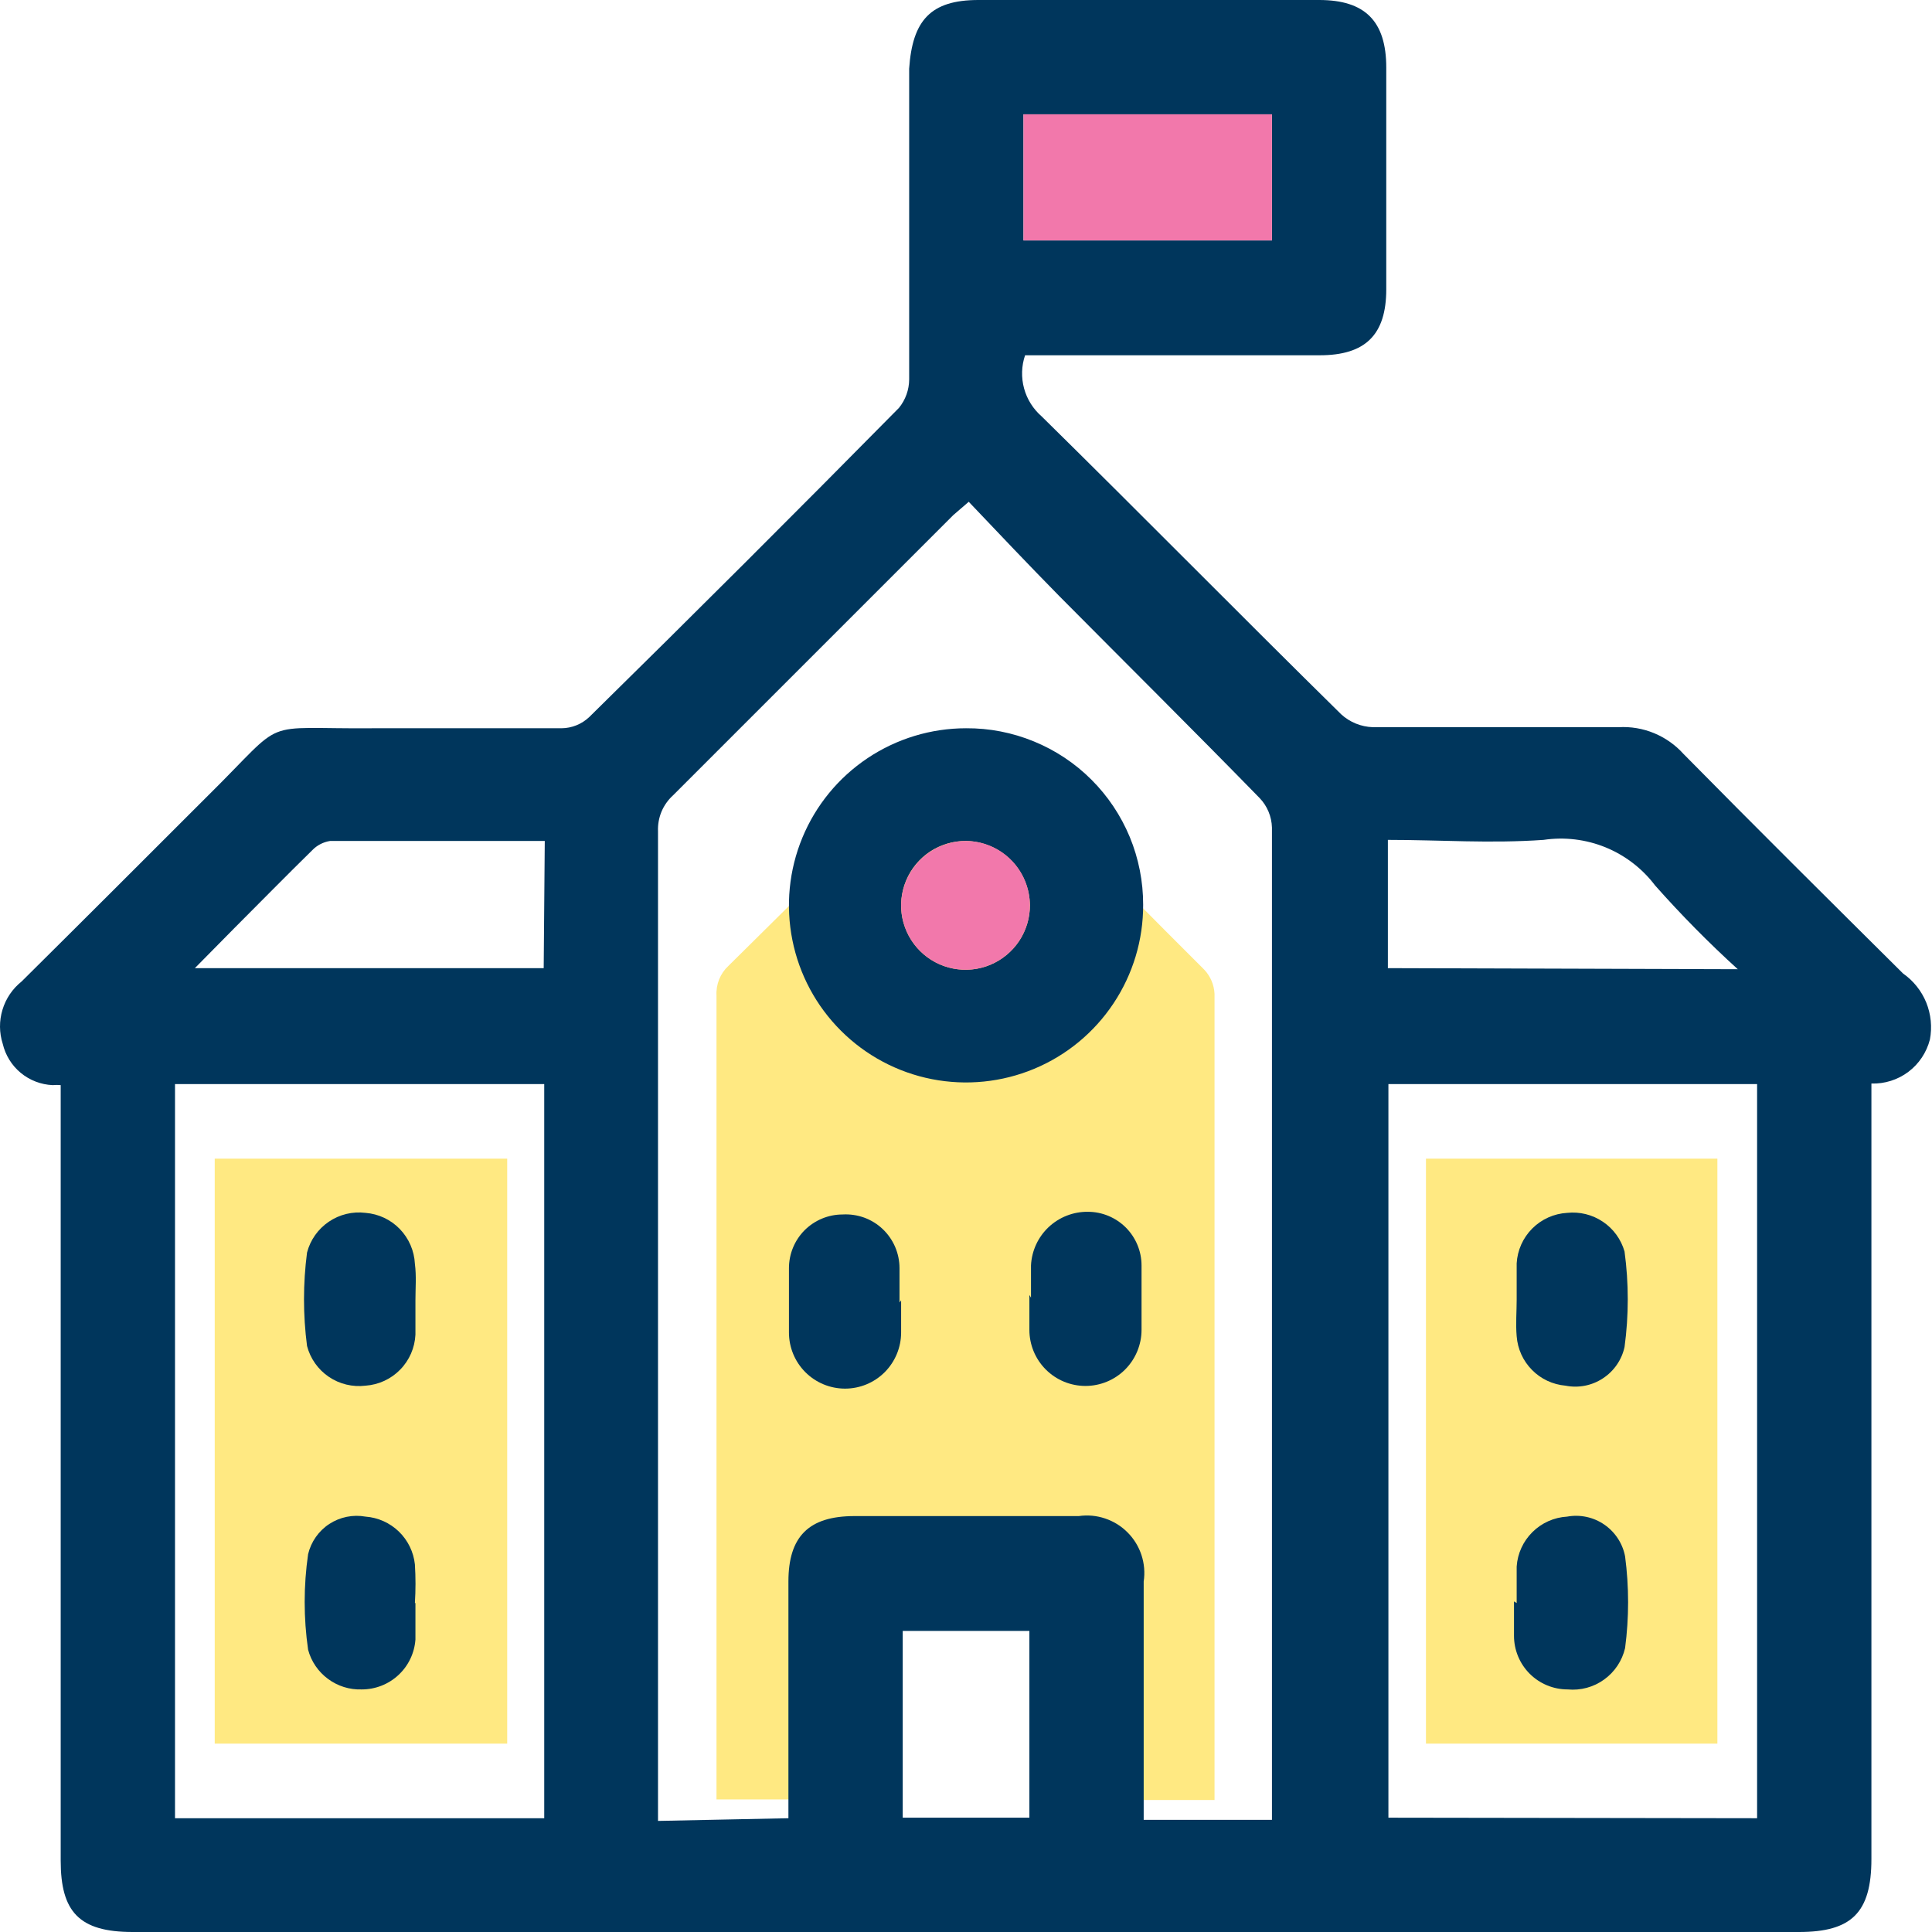
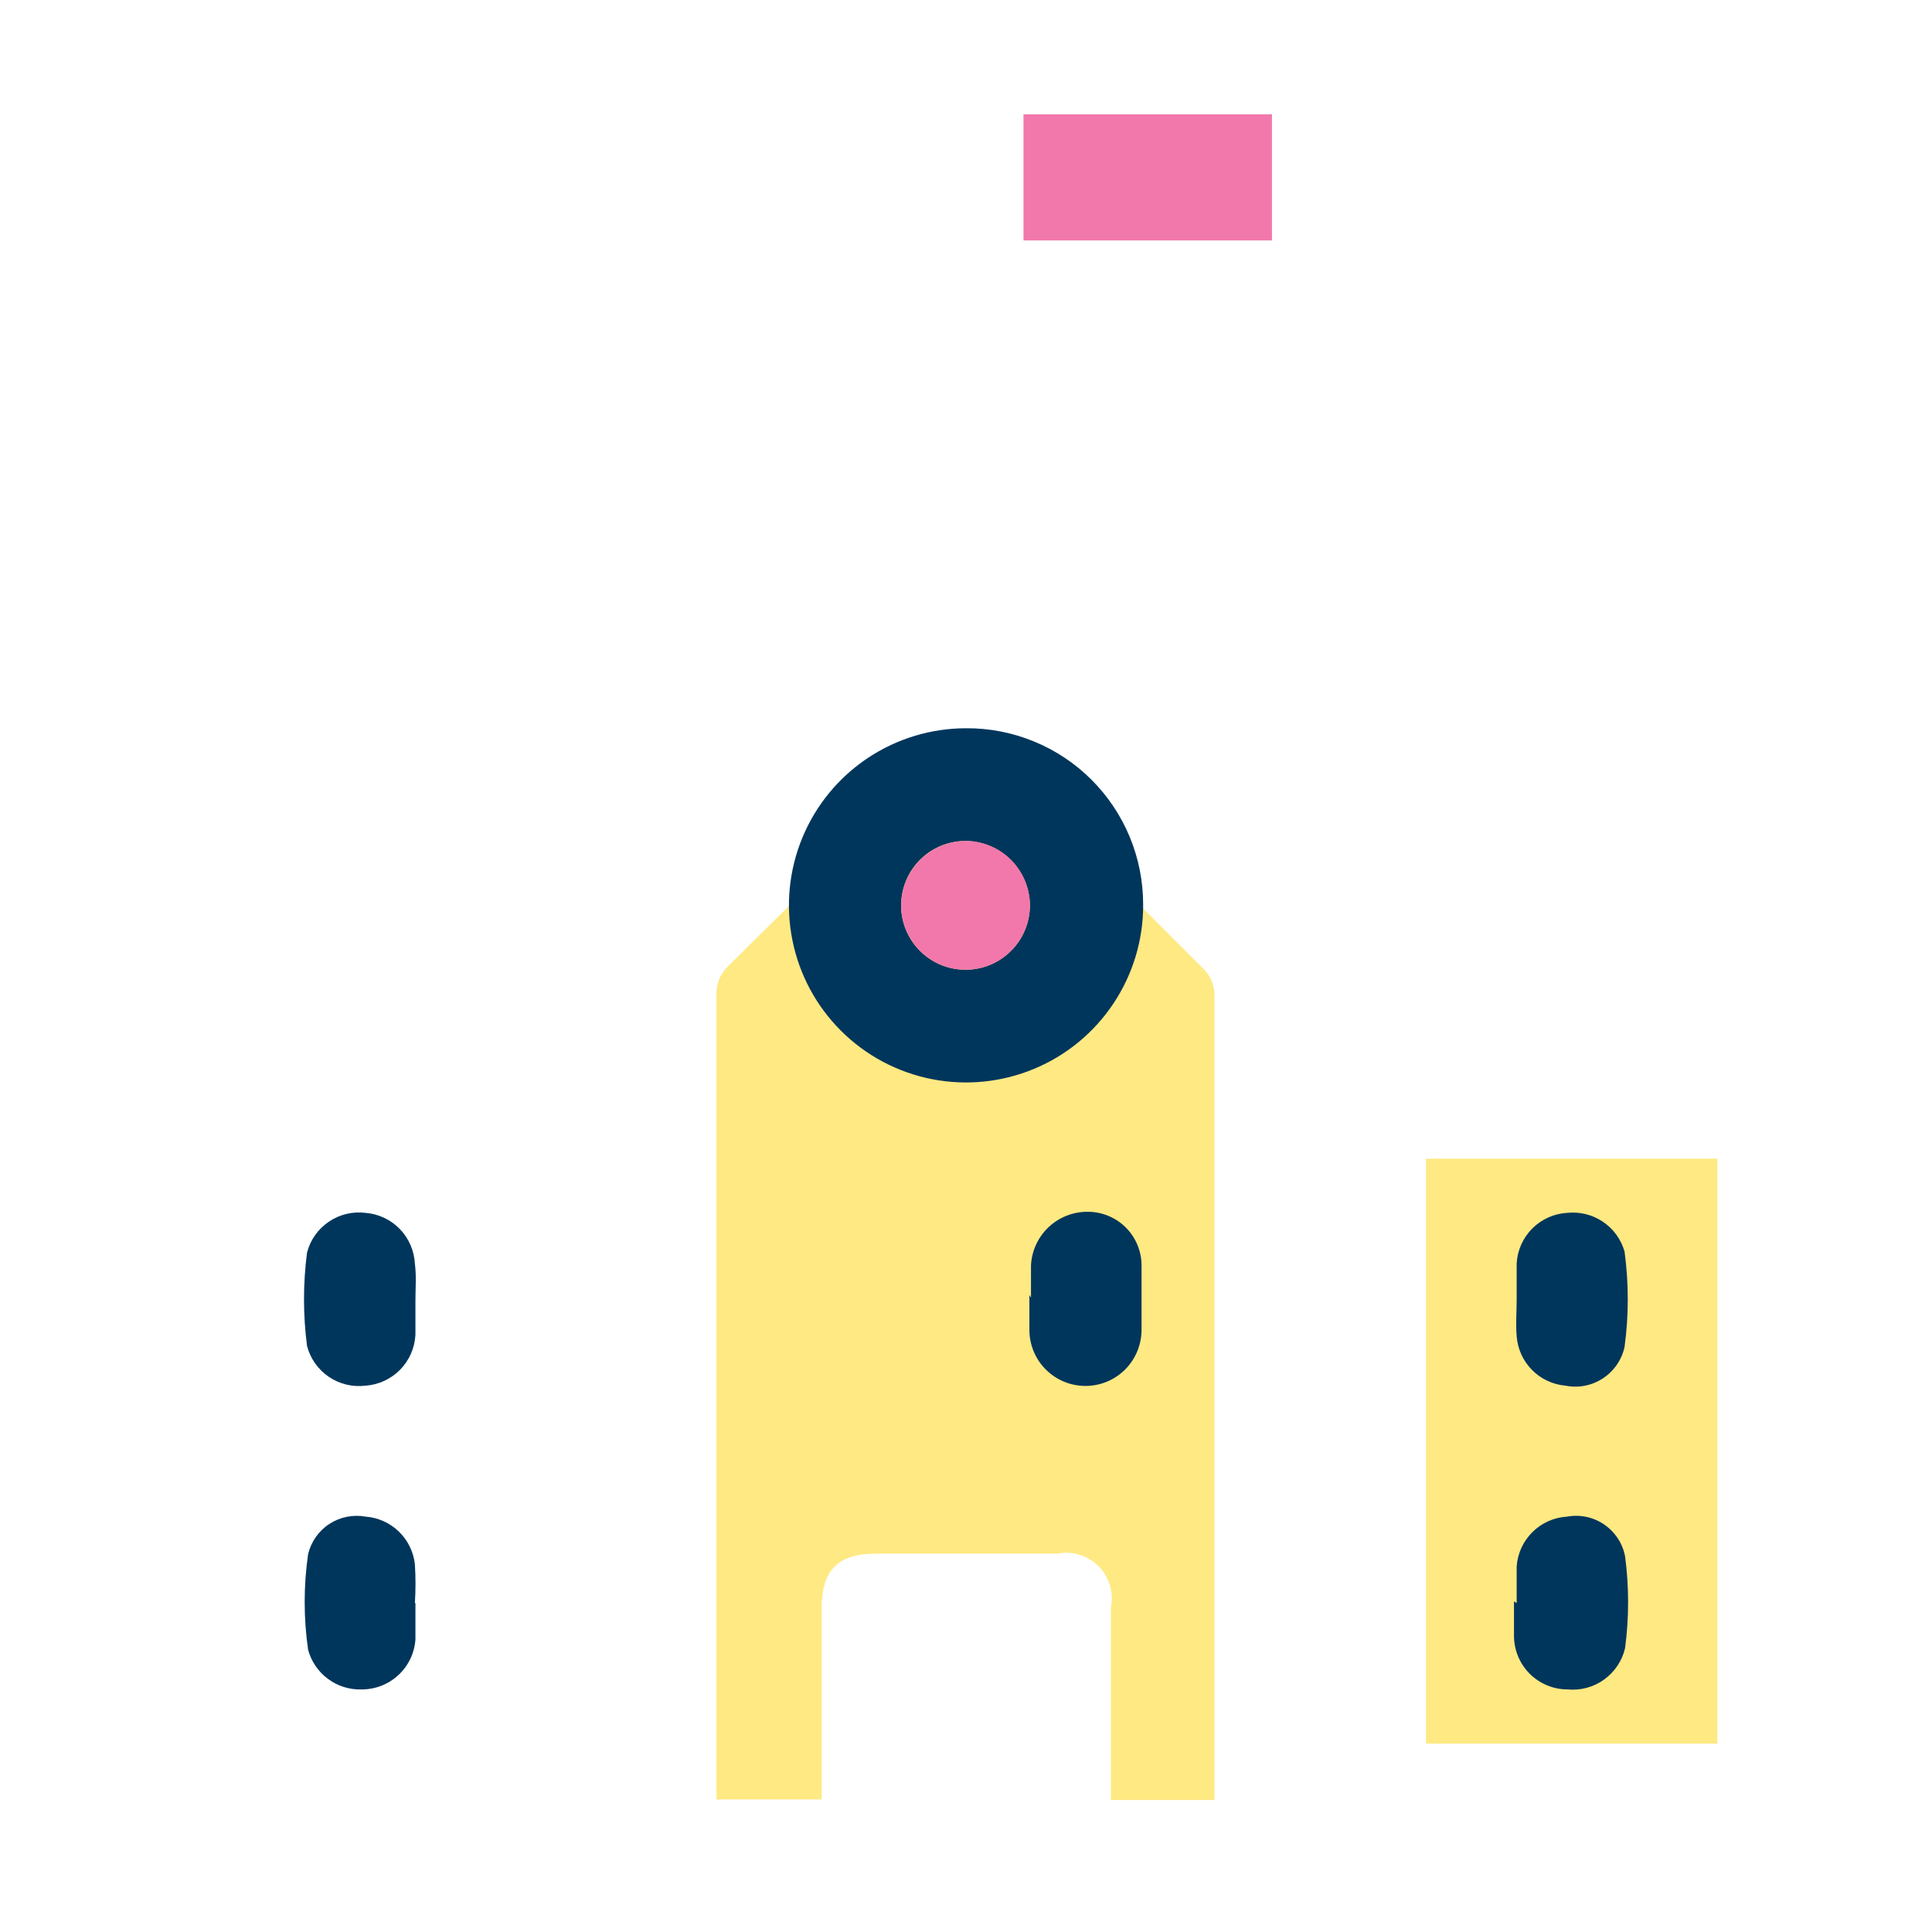
<svg xmlns="http://www.w3.org/2000/svg" width="36" height="36" viewBox="0 0 36 36" fill="none">
-   <rect width="36" height="36" fill="white" />
-   <path d="M9.451 32.49V21.59H4.001V32.49H9.451Z" fill="#FFE982" />
  <path d="M32.001 32.49V21.59H26.571V32.49H32.001Z" fill="#FFE982" />
  <path d="M15.311 33.53V33.14C15.311 32.08 15.311 31.01 15.311 29.95C15.311 29.26 15.621 28.95 16.311 28.95H19.701C19.838 28.922 19.98 28.929 20.113 28.97C20.247 29.011 20.369 29.083 20.468 29.182C20.567 29.281 20.64 29.403 20.681 29.537C20.721 29.671 20.728 29.813 20.701 29.95C20.701 31.03 20.701 32.11 20.701 33.18C20.701 33.3 20.701 33.41 20.701 33.54H22.631C22.631 33.42 22.631 33.33 22.631 33.23C22.631 28.33 22.631 23.427 22.631 18.52C22.623 18.352 22.556 18.192 22.441 18.07C21.441 17.07 20.441 16.07 19.441 15.02C18.981 14.55 18.531 14.07 18.071 13.59L17.831 13.79C16.404 15.197 14.984 16.6 13.571 18C13.496 18.07 13.438 18.155 13.4 18.25C13.362 18.346 13.345 18.448 13.351 18.55V33.17C13.351 33.28 13.351 33.4 13.351 33.53H15.311Z" fill="#FFE982" />
-   <path d="M1.131 20.22C1.081 20.215 1.03 20.215 0.981 20.22C0.763 20.21 0.554 20.13 0.386 19.991C0.218 19.852 0.101 19.662 0.051 19.45C-0.015 19.244 -0.017 19.023 0.046 18.816C0.108 18.609 0.232 18.425 0.401 18.29C1.561 17.14 2.701 16 3.871 14.83C5.391 13.33 4.771 13.59 6.971 13.57C8.131 13.57 9.301 13.57 10.461 13.57C10.654 13.569 10.84 13.494 10.981 13.36C12.921 11.453 14.844 9.533 16.751 7.6C16.873 7.45 16.94 7.263 16.941 7.07C16.941 5.14 16.941 3.21 16.941 1.28C17.001 0.38 17.341 0 18.231 0H24.581C25.431 0 25.831 0.39 25.831 1.26V5.39C25.831 6.24 25.441 6.62 24.591 6.62H19.101C19.033 6.819 19.027 7.034 19.082 7.237C19.137 7.44 19.252 7.622 19.411 7.76C21.281 9.6 23.121 11.47 24.991 13.31C25.152 13.458 25.362 13.543 25.581 13.55C27.111 13.55 28.631 13.55 30.161 13.55C30.387 13.537 30.613 13.575 30.823 13.662C31.032 13.749 31.219 13.881 31.371 14.05C32.721 15.42 34.091 16.78 35.461 18.14C35.654 18.275 35.804 18.463 35.893 18.681C35.981 18.899 36.005 19.139 35.961 19.37C35.899 19.61 35.758 19.823 35.56 19.972C35.362 20.121 35.118 20.198 34.871 20.19V34.64C34.871 35.64 34.501 36 33.521 36H2.471C1.471 36 1.131 35.62 1.131 34.67V20.22ZM14.691 33.88V33.41C14.691 32.1 14.691 30.78 14.691 29.47C14.691 28.63 15.071 28.25 15.921 28.25H20.101C20.266 28.226 20.434 28.241 20.593 28.295C20.751 28.348 20.895 28.437 21.012 28.556C21.13 28.674 21.218 28.819 21.27 28.977C21.322 29.136 21.336 29.305 21.311 29.47V33.47C21.311 33.62 21.311 33.76 21.311 33.91H23.701C23.701 33.77 23.701 33.65 23.701 33.53C23.701 27.53 23.701 21.493 23.701 15.42C23.695 15.214 23.613 15.018 23.471 14.87C22.241 13.61 20.981 12.36 19.741 11.11C19.171 10.53 18.611 9.94 18.051 9.35L17.761 9.6L12.541 14.82C12.448 14.905 12.375 15.008 12.326 15.124C12.278 15.24 12.256 15.365 12.261 15.49C12.261 21.49 12.261 27.49 12.261 33.49C12.261 33.63 12.261 33.77 12.261 33.93L14.691 33.88ZM10.141 33.88V20.2H3.261V33.88H10.141ZM32.741 33.88V20.2H25.871V33.87L32.741 33.88ZM10.151 15.67C8.791 15.67 7.481 15.67 6.151 15.67C6.025 15.69 5.909 15.749 5.821 15.84C5.331 16.32 4.821 16.84 4.371 17.29L3.631 18.04H10.131L10.151 15.67ZM32.381 18.06C31.84 17.568 31.326 17.047 30.841 16.5C30.602 16.184 30.283 15.939 29.917 15.789C29.551 15.64 29.152 15.592 28.761 15.65C27.761 15.72 26.841 15.65 25.861 15.65V18.04L32.381 18.06ZM19.071 4.48H23.701V2.13H19.071V4.48ZM16.821 33.87H19.181V30.39H16.821V33.87Z" fill="#00365C" />
  <path d="M19.071 4.48V2.13H23.701V4.48H19.071Z" fill="#F278AB" />
  <path d="M21.301 16.86C21.303 17.513 21.111 18.152 20.749 18.696C20.388 19.24 19.873 19.665 19.27 19.916C18.668 20.167 18.004 20.234 17.363 20.108C16.722 19.982 16.133 19.668 15.671 19.207C15.208 18.746 14.893 18.158 14.765 17.517C14.637 16.877 14.701 16.213 14.951 15.609C15.2 15.006 15.623 14.49 16.166 14.127C16.709 13.764 17.348 13.57 18.001 13.57C18.434 13.567 18.863 13.65 19.264 13.815C19.665 13.979 20.03 14.221 20.336 14.527C20.643 14.833 20.886 15.197 21.052 15.597C21.217 15.997 21.302 16.427 21.301 16.86ZM18.001 15.67C17.763 15.668 17.53 15.737 17.331 15.867C17.133 15.998 16.977 16.185 16.885 16.404C16.793 16.623 16.767 16.864 16.812 17.098C16.858 17.331 16.971 17.546 17.139 17.715C17.306 17.884 17.52 17.999 17.753 18.046C17.986 18.093 18.228 18.07 18.448 17.98C18.667 17.889 18.855 17.735 18.988 17.538C19.12 17.34 19.191 17.108 19.191 16.87C19.188 16.554 19.062 16.252 18.84 16.028C18.617 15.803 18.316 15.675 18.001 15.67Z" fill="#00365C" />
  <path d="M19.211 24.18C19.211 23.98 19.211 23.78 19.211 23.58C19.224 23.309 19.341 23.053 19.539 22.866C19.737 22.68 19.999 22.577 20.271 22.58C20.536 22.58 20.79 22.686 20.978 22.873C21.165 23.061 21.271 23.315 21.271 23.58C21.271 23.98 21.271 24.38 21.271 24.78C21.271 25.057 21.16 25.323 20.965 25.519C20.769 25.715 20.503 25.825 20.226 25.825C19.948 25.825 19.683 25.715 19.487 25.519C19.291 25.323 19.181 25.057 19.181 24.78C19.181 24.56 19.181 24.35 19.181 24.13L19.211 24.18Z" fill="#00365C" />
-   <path d="M16.791 24.23C16.791 24.43 16.791 24.63 16.791 24.83C16.791 25.107 16.68 25.373 16.485 25.569C16.289 25.765 16.023 25.875 15.746 25.875C15.469 25.875 15.203 25.765 15.007 25.569C14.811 25.373 14.701 25.107 14.701 24.83C14.701 24.43 14.701 24.03 14.701 23.63C14.701 23.365 14.806 23.111 14.993 22.923C15.181 22.736 15.435 22.63 15.701 22.63C15.837 22.622 15.973 22.642 16.102 22.688C16.23 22.735 16.348 22.807 16.447 22.901C16.546 22.995 16.625 23.108 16.679 23.233C16.733 23.359 16.761 23.494 16.761 23.63C16.761 23.84 16.761 24.05 16.761 24.27L16.791 24.23Z" fill="#00365C" />
  <path d="M7.741 29.87C7.741 30.1 7.741 30.33 7.741 30.55C7.723 30.803 7.61 31.04 7.424 31.212C7.238 31.385 6.994 31.48 6.741 31.48C6.515 31.488 6.293 31.419 6.112 31.284C5.93 31.15 5.799 30.958 5.741 30.74C5.656 30.15 5.656 29.55 5.741 28.96C5.796 28.729 5.937 28.527 6.136 28.397C6.335 28.267 6.577 28.218 6.811 28.26C7.044 28.277 7.264 28.376 7.432 28.538C7.6 28.701 7.706 28.917 7.731 29.15C7.746 29.39 7.746 29.63 7.731 29.87H7.741Z" fill="#00365C" />
  <path d="M7.741 24.23C7.741 24.45 7.741 24.66 7.741 24.87C7.729 25.115 7.628 25.347 7.456 25.522C7.285 25.697 7.055 25.803 6.811 25.82C6.57 25.849 6.327 25.791 6.127 25.655C5.926 25.519 5.782 25.314 5.721 25.08C5.646 24.502 5.646 23.917 5.721 23.34C5.782 23.105 5.926 22.901 6.127 22.765C6.327 22.629 6.57 22.57 6.811 22.6C7.053 22.619 7.281 22.726 7.45 22.901C7.619 23.076 7.719 23.307 7.731 23.55C7.761 23.78 7.741 24 7.741 24.23Z" fill="#00365C" />
  <path d="M28.261 29.87C28.261 29.65 28.261 29.42 28.261 29.19C28.277 28.947 28.382 28.719 28.555 28.548C28.728 28.376 28.958 28.274 29.201 28.26C29.442 28.216 29.691 28.269 29.893 28.408C30.095 28.547 30.235 28.759 30.281 29C30.356 29.568 30.356 30.143 30.281 30.71C30.226 30.946 30.087 31.155 29.89 31.296C29.694 31.438 29.452 31.503 29.211 31.48C28.945 31.48 28.691 31.375 28.503 31.187C28.316 31 28.211 30.745 28.211 30.48C28.211 30.27 28.211 30.06 28.211 29.84L28.261 29.87Z" fill="#00365C" />
  <path d="M28.261 24.22C28.261 23.99 28.261 23.76 28.261 23.54C28.275 23.296 28.378 23.065 28.552 22.891C28.725 22.718 28.956 22.614 29.201 22.6C29.435 22.575 29.671 22.633 29.867 22.765C30.063 22.896 30.206 23.093 30.271 23.32C30.351 23.911 30.351 24.509 30.271 25.1C30.218 25.34 30.073 25.55 29.867 25.684C29.662 25.819 29.412 25.868 29.171 25.82C28.934 25.799 28.713 25.696 28.547 25.527C28.38 25.359 28.279 25.136 28.261 24.9C28.241 24.67 28.261 24.44 28.261 24.22Z" fill="#00365C" />
  <path d="M18.001 15.67C18.238 15.672 18.469 15.744 18.666 15.878C18.862 16.011 19.014 16.2 19.103 16.42C19.192 16.64 19.214 16.881 19.166 17.114C19.117 17.346 19.001 17.559 18.832 17.725C18.663 17.892 18.448 18.004 18.215 18.049C17.982 18.093 17.741 18.067 17.522 17.975C17.304 17.882 17.117 17.727 16.987 17.528C16.857 17.33 16.789 17.097 16.791 16.86C16.796 16.543 16.926 16.24 17.152 16.017C17.378 15.795 17.683 15.67 18.001 15.67Z" fill="#F278AB" />
</svg>